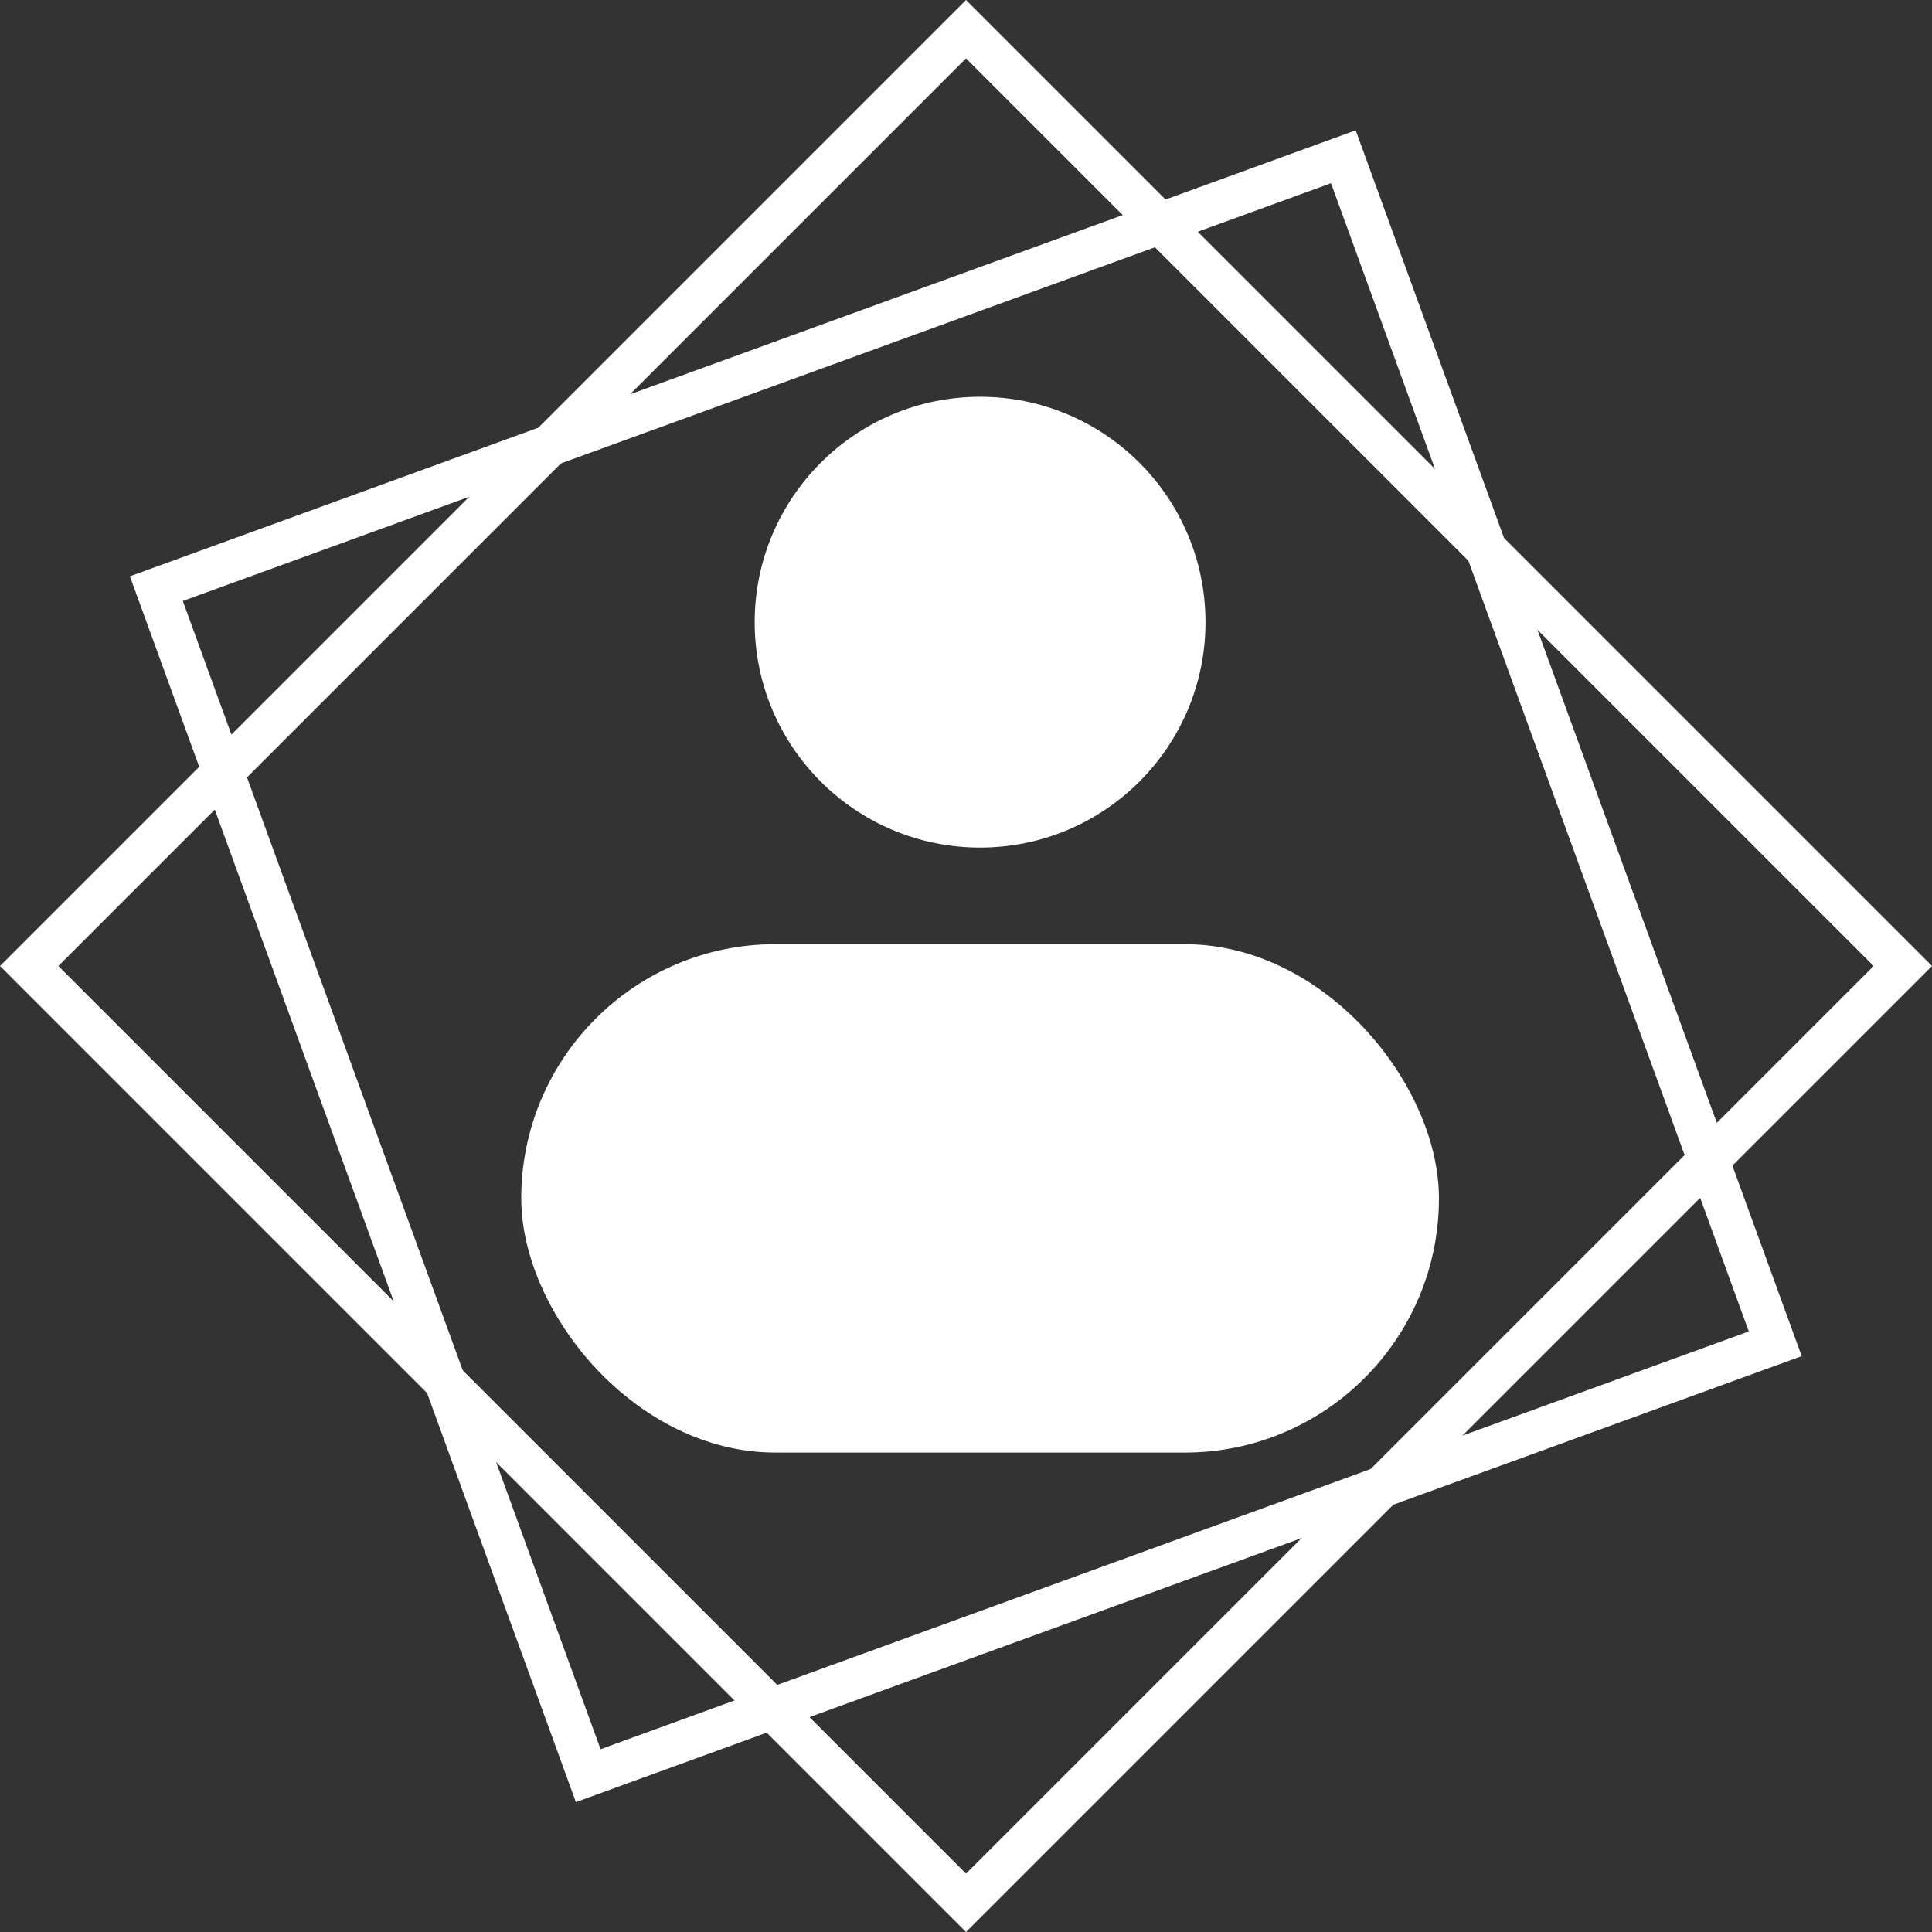
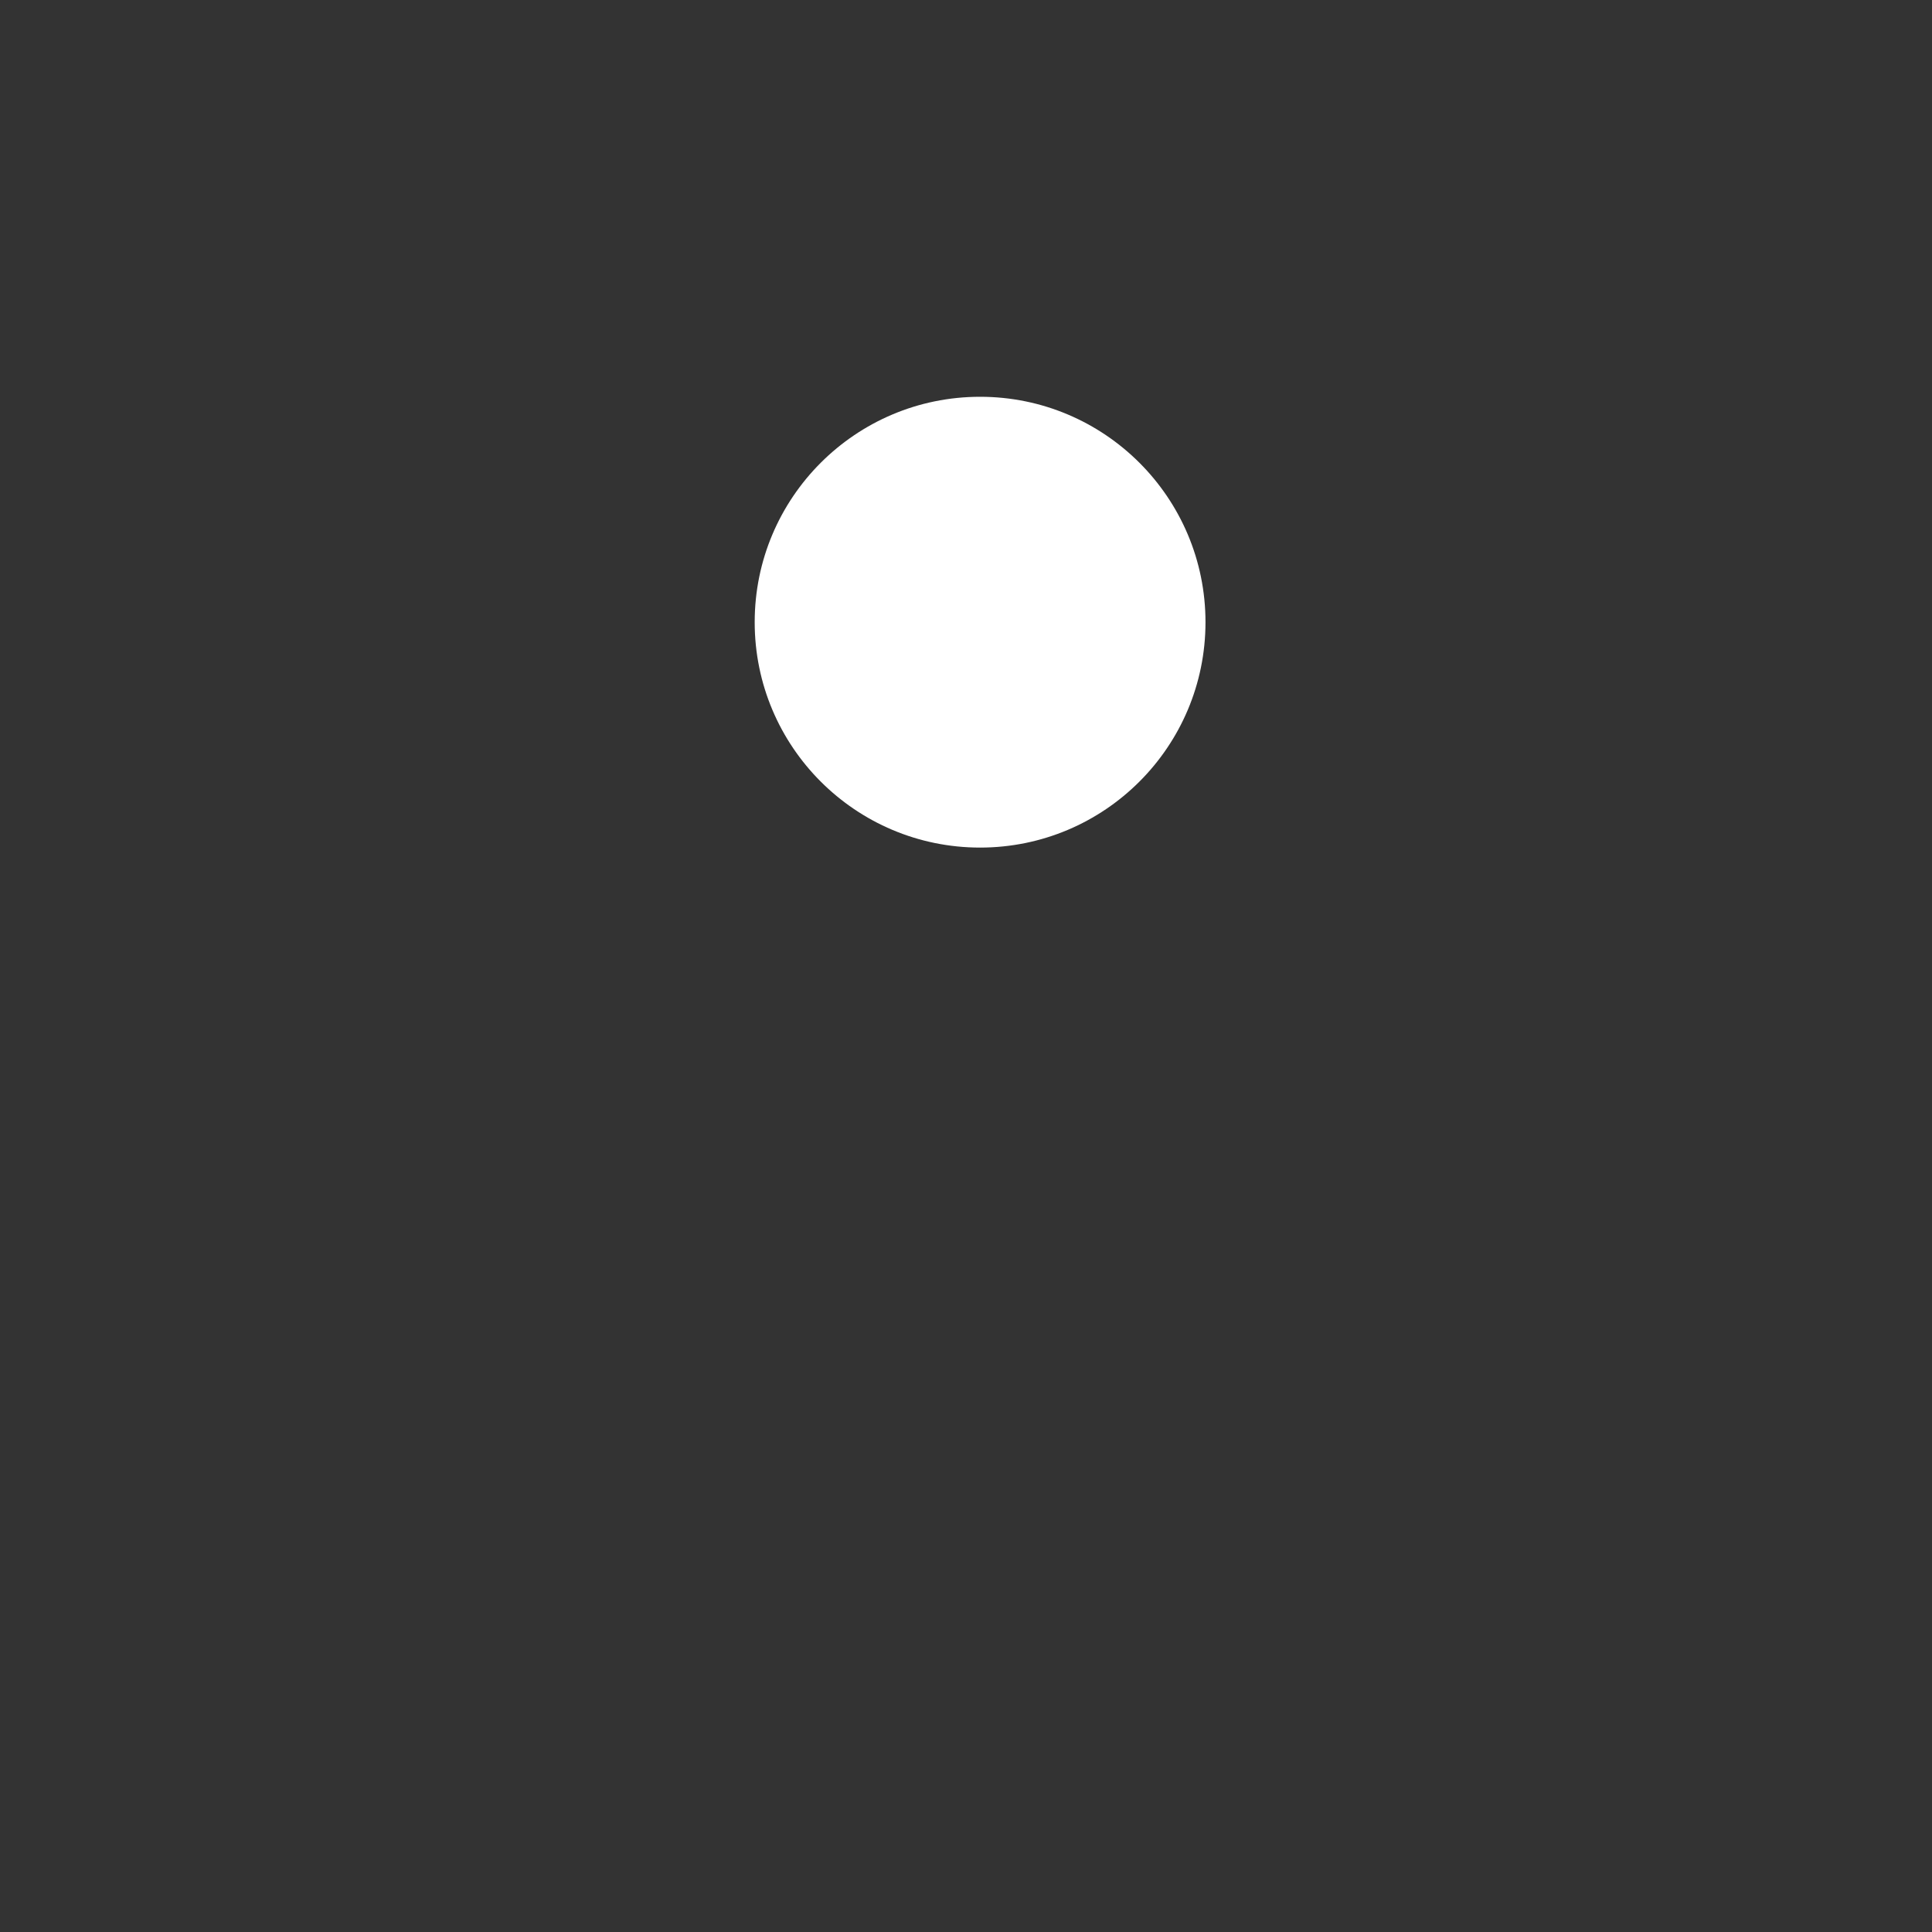
<svg xmlns="http://www.w3.org/2000/svg" width="46.817" height="46.817" viewBox="0 0 46.817 46.817">
  <rect x="0" y="0" width="46.817" height="46.817" fill="#333333" stroke="none" />
  <defs>
    <style>.a{fill:#fff;}.b,.d{fill:none;}.b{stroke:#fff;}.c{stroke:none;}</style>
  </defs>
  <g transform="translate(0)">
    <g transform="translate(12.631 9.615)">
      <ellipse class="a" cx="5.462" cy="5.462" rx="5.462" ry="5.462" transform="translate(5.657)" />
-       <rect class="a" width="22.238" height="12.319" rx="6.159" transform="translate(0 13.265)" />
    </g>
    <g class="b" transform="translate(23.409 0) rotate(45)">
-       <rect class="c" width="33.105" height="33.105" />
-       <rect class="d" x="0.5" y="0.5" width="32.105" height="32.105" />
-     </g>
+       </g>
    <g class="b" transform="matrix(0.342, 0.94, -0.94, 0.342, 32.852, 3.158)">
-       <rect class="c" width="31.6" height="31.6" />
-       <rect class="d" x="0.5" y="0.5" width="30.6" height="30.6" />
-     </g>
+       </g>
  </g>
</svg>